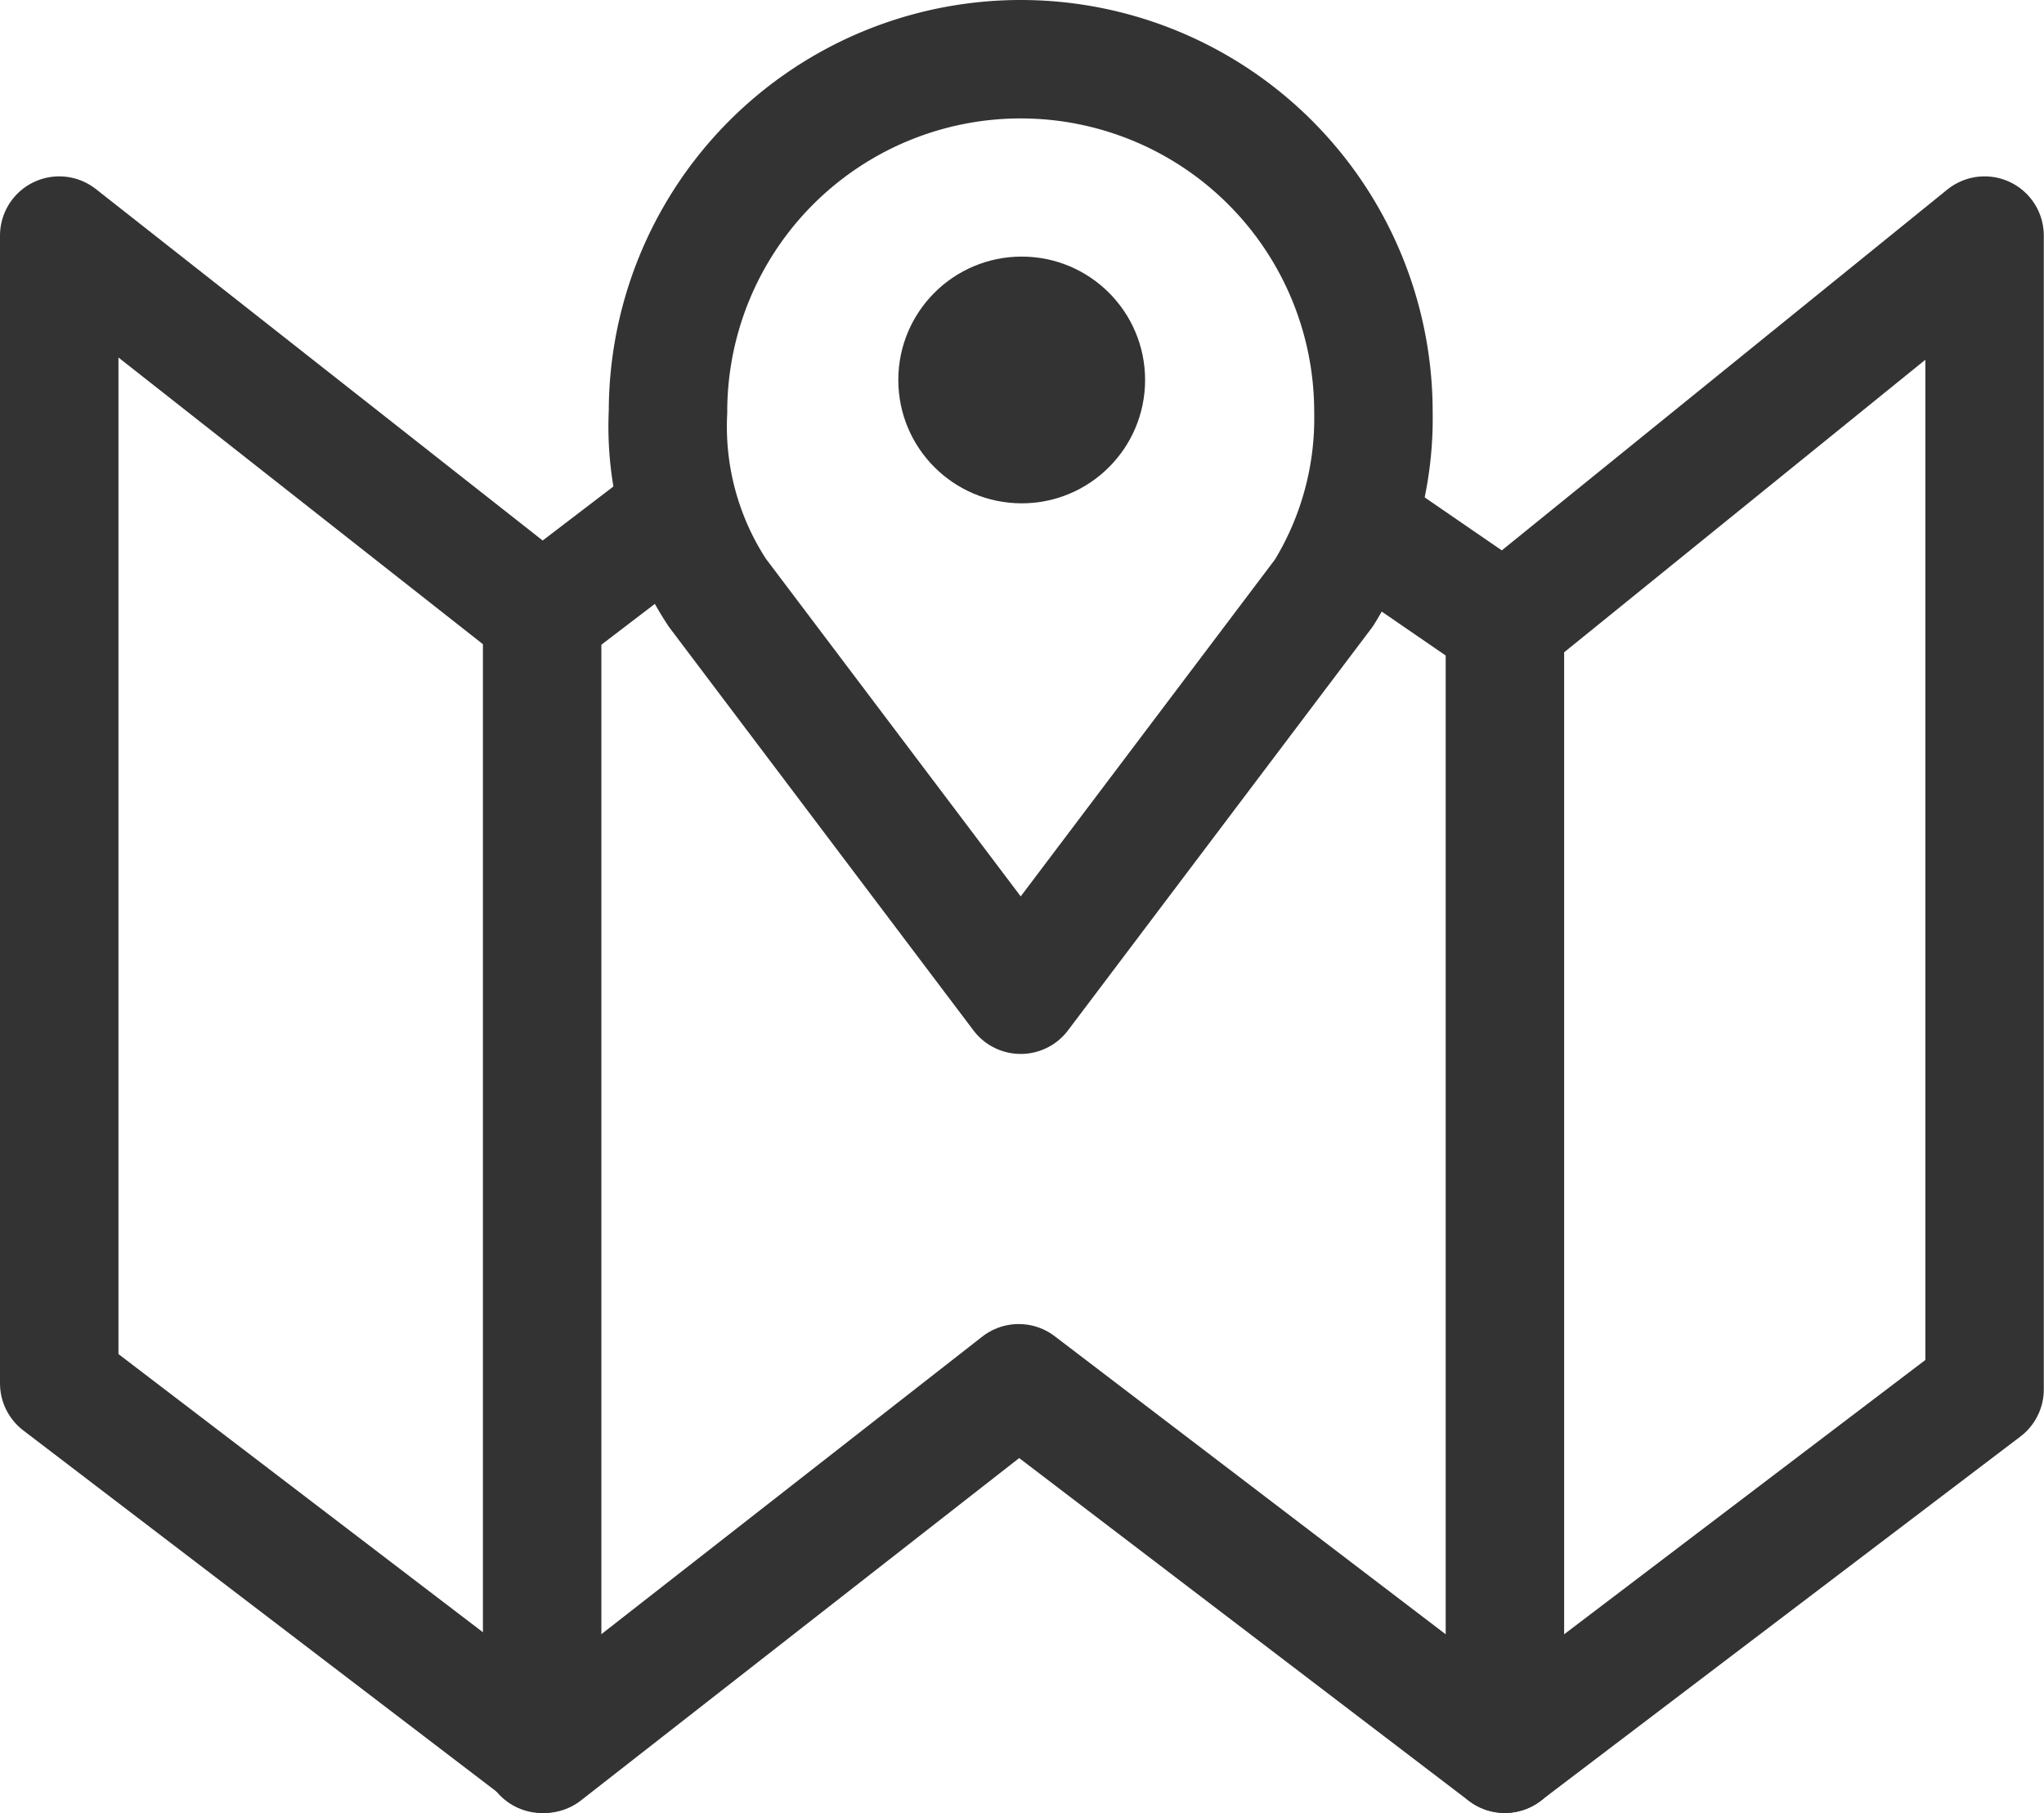
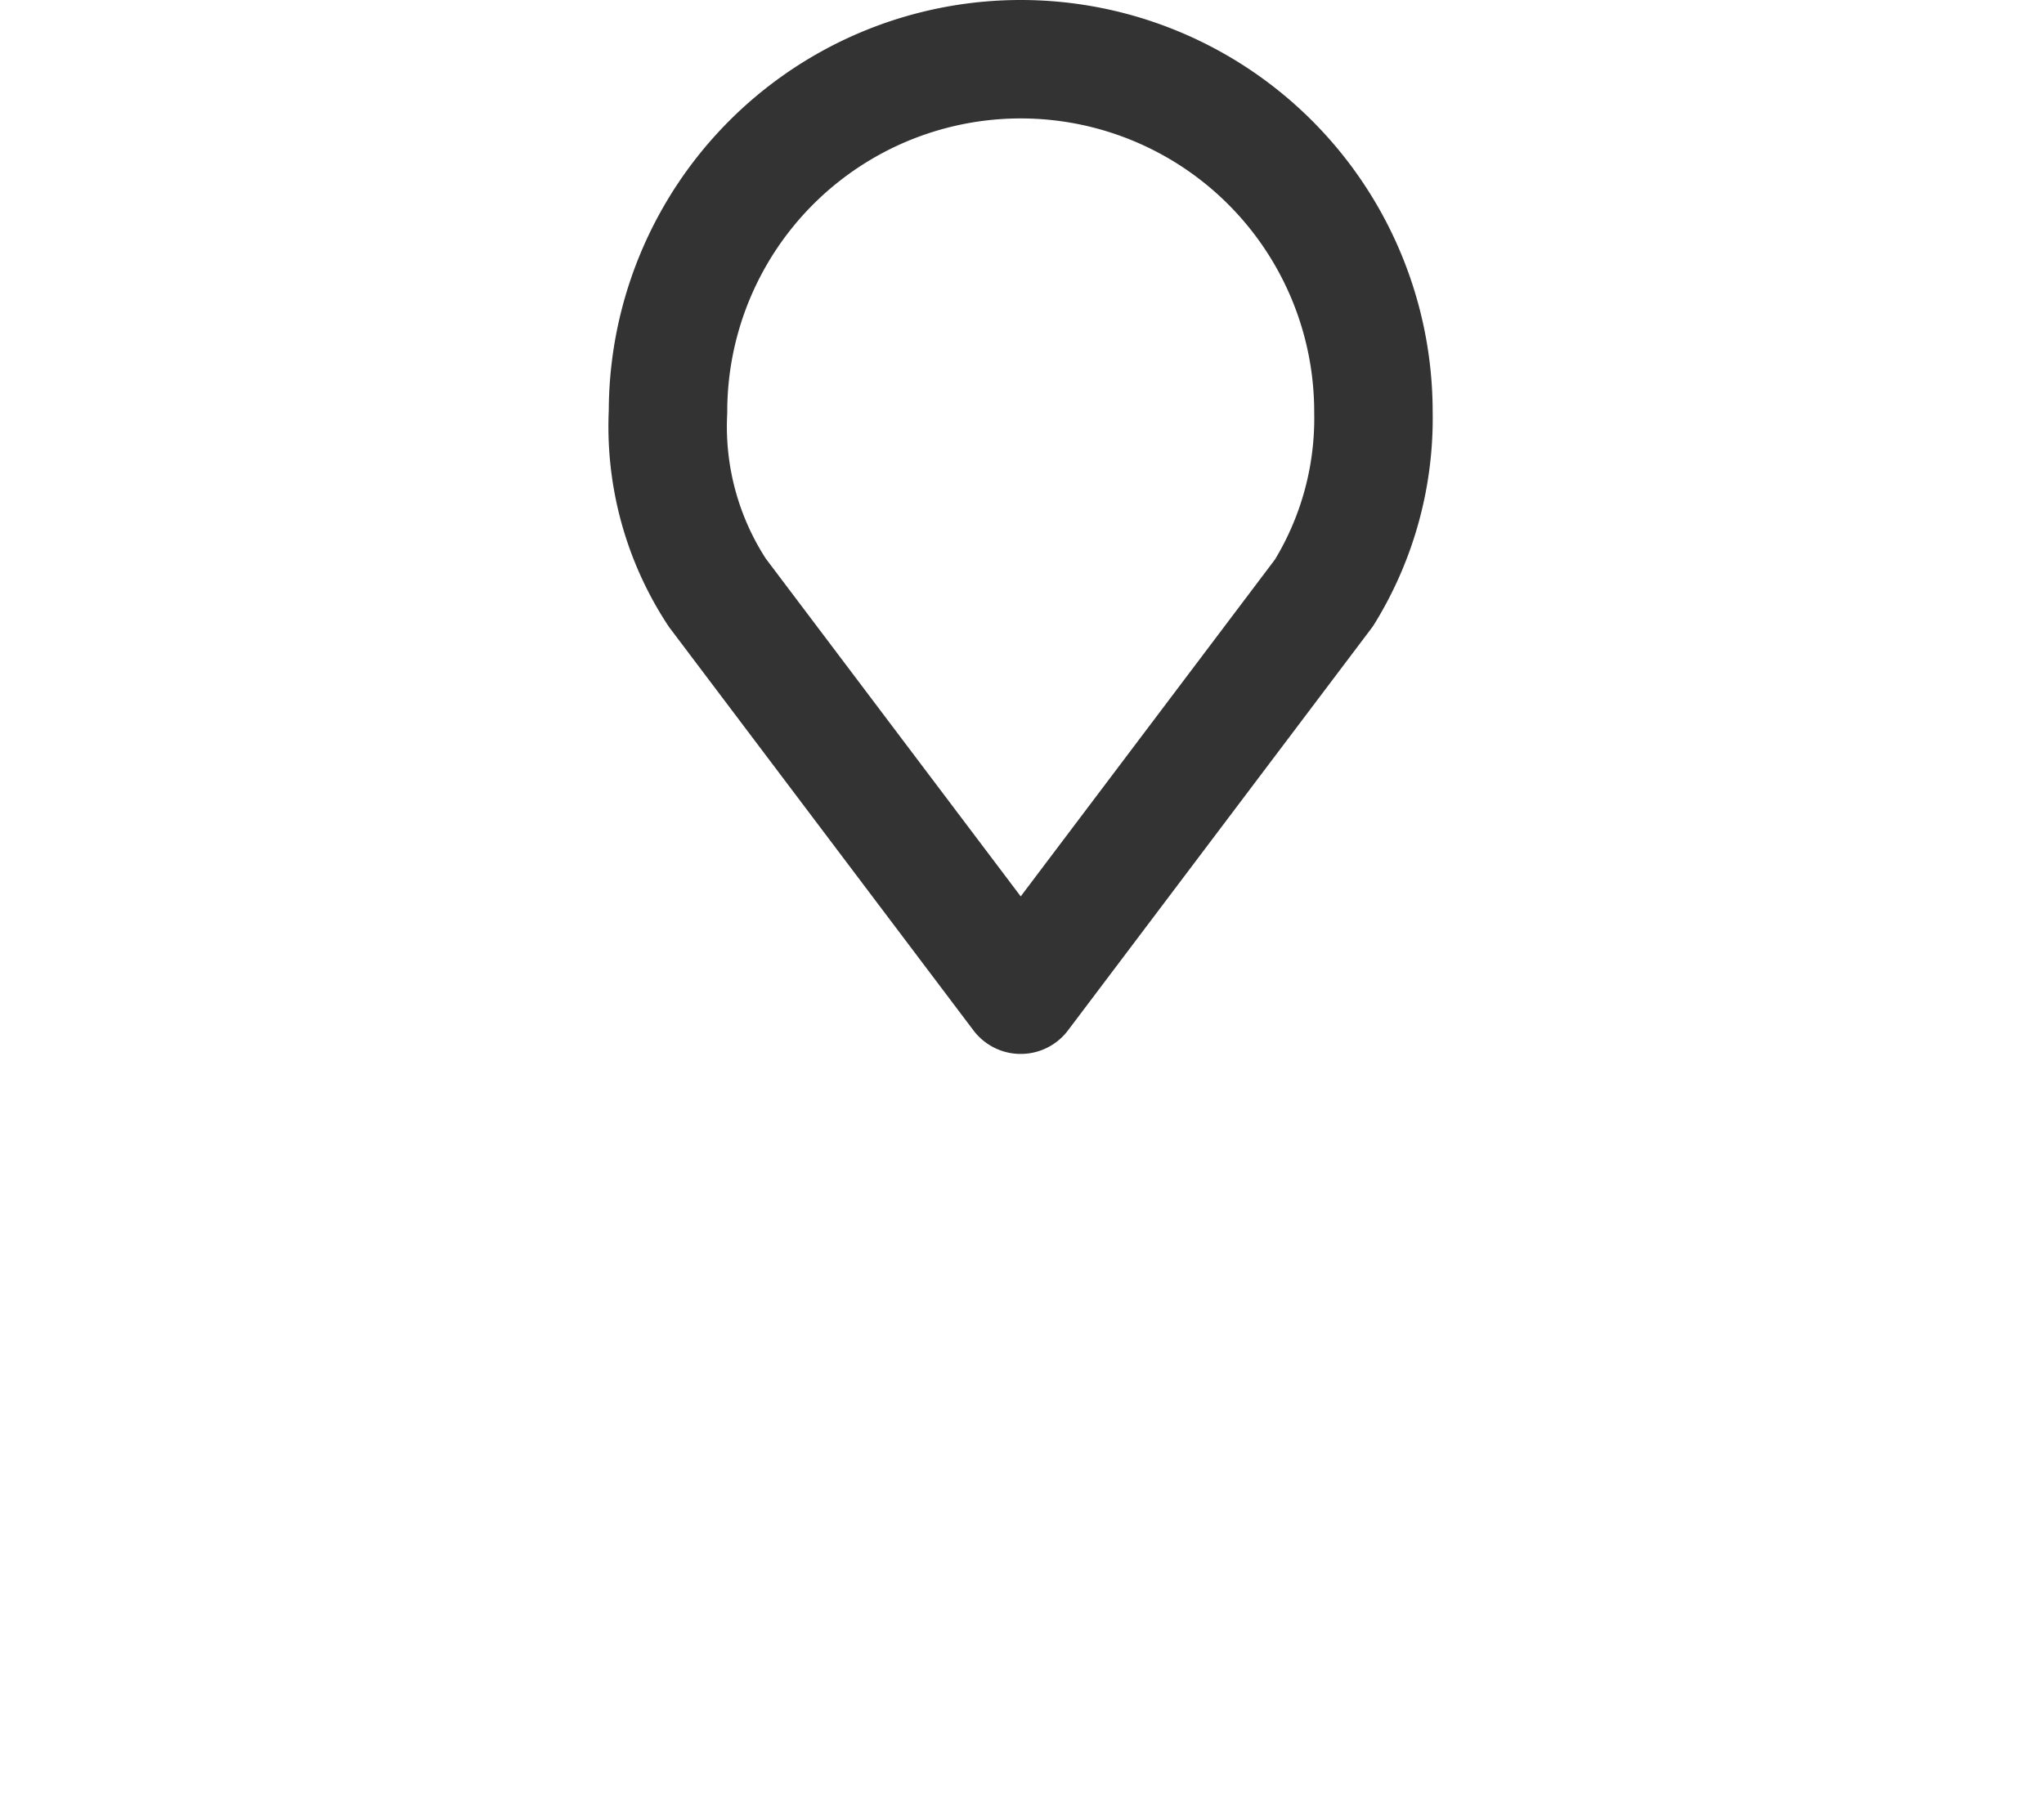
<svg xmlns="http://www.w3.org/2000/svg" width="20.706" height="18.371" viewBox="0 0 20.706 18.371">
  <g id="Group_2837" data-name="Group 2837" transform="translate(-884.126 -7118.685)">
-     <path id="Path_54501" data-name="Path 54501" d="M14.743,33.527l1.4.962,4.861-3.938V42.242l-4.861,3.692-4.923-3.754L6.416,45.934,1.5,42.181V30.551L6.392,34.4l1.254-.958" transform="translate(883.226 7090.521)" fill="none" stroke="#333" stroke-linecap="round" stroke-linejoin="round" stroke-miterlimit="10" stroke-width="1.2" />
    <path id="Path_54502" data-name="Path 54502" d="M105.276,1.5A3.573,3.573,0,0,0,101.7,5.073a3.066,3.066,0,0,0,.5,1.833l3.073,4.073,3.073-4.073a3.366,3.366,0,0,0,.5-1.833A3.573,3.573,0,0,0,105.276,1.5Z" transform="translate(789.193 7117.785)" fill="none" stroke="#333" stroke-linecap="round" stroke-linejoin="round" stroke-miterlimit="10" stroke-width="1.2" />
-     <line id="Line_53" data-name="Line 53" y2="11.445" transform="translate(899.371 7125.01)" fill="none" stroke="#333" stroke-linecap="round" stroke-miterlimit="10" stroke-width="1.2" />
-     <line id="Line_54" data-name="Line 54" y2="11.507" transform="translate(889.618 7124.949)" fill="none" stroke="#333" stroke-linecap="round" stroke-miterlimit="10" stroke-width="1.2" />
-     <circle id="Ellipse_83" data-name="Ellipse 83" cx="1.25" cy="1.25" r="1.25" transform="translate(893.226 7121.285)" fill="#333" />
  </g>
</svg>